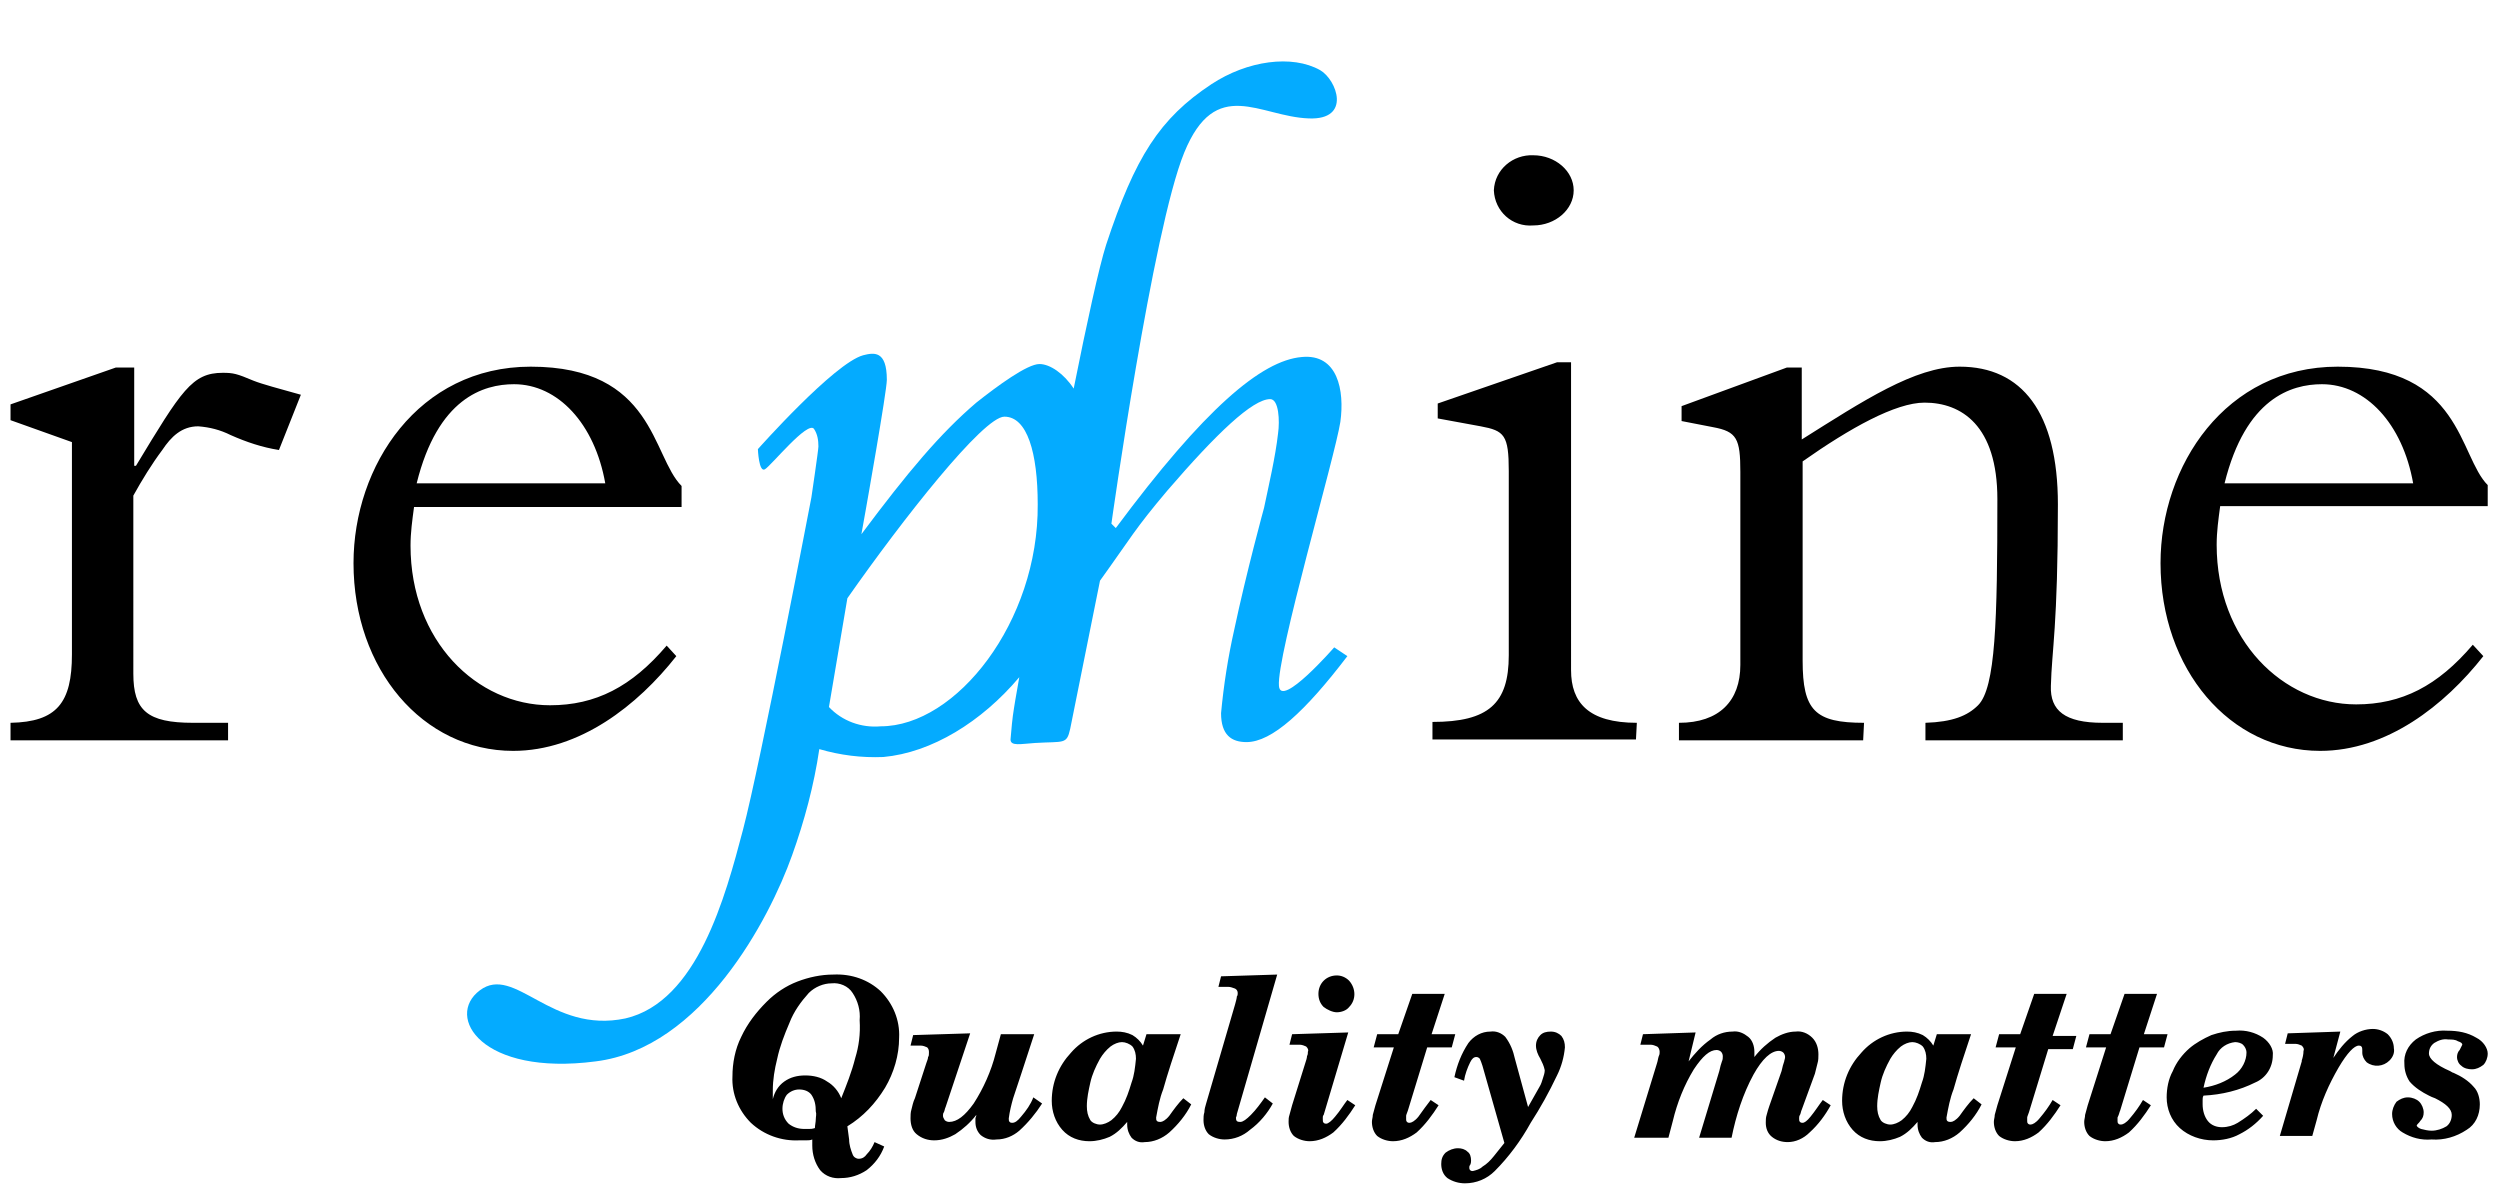
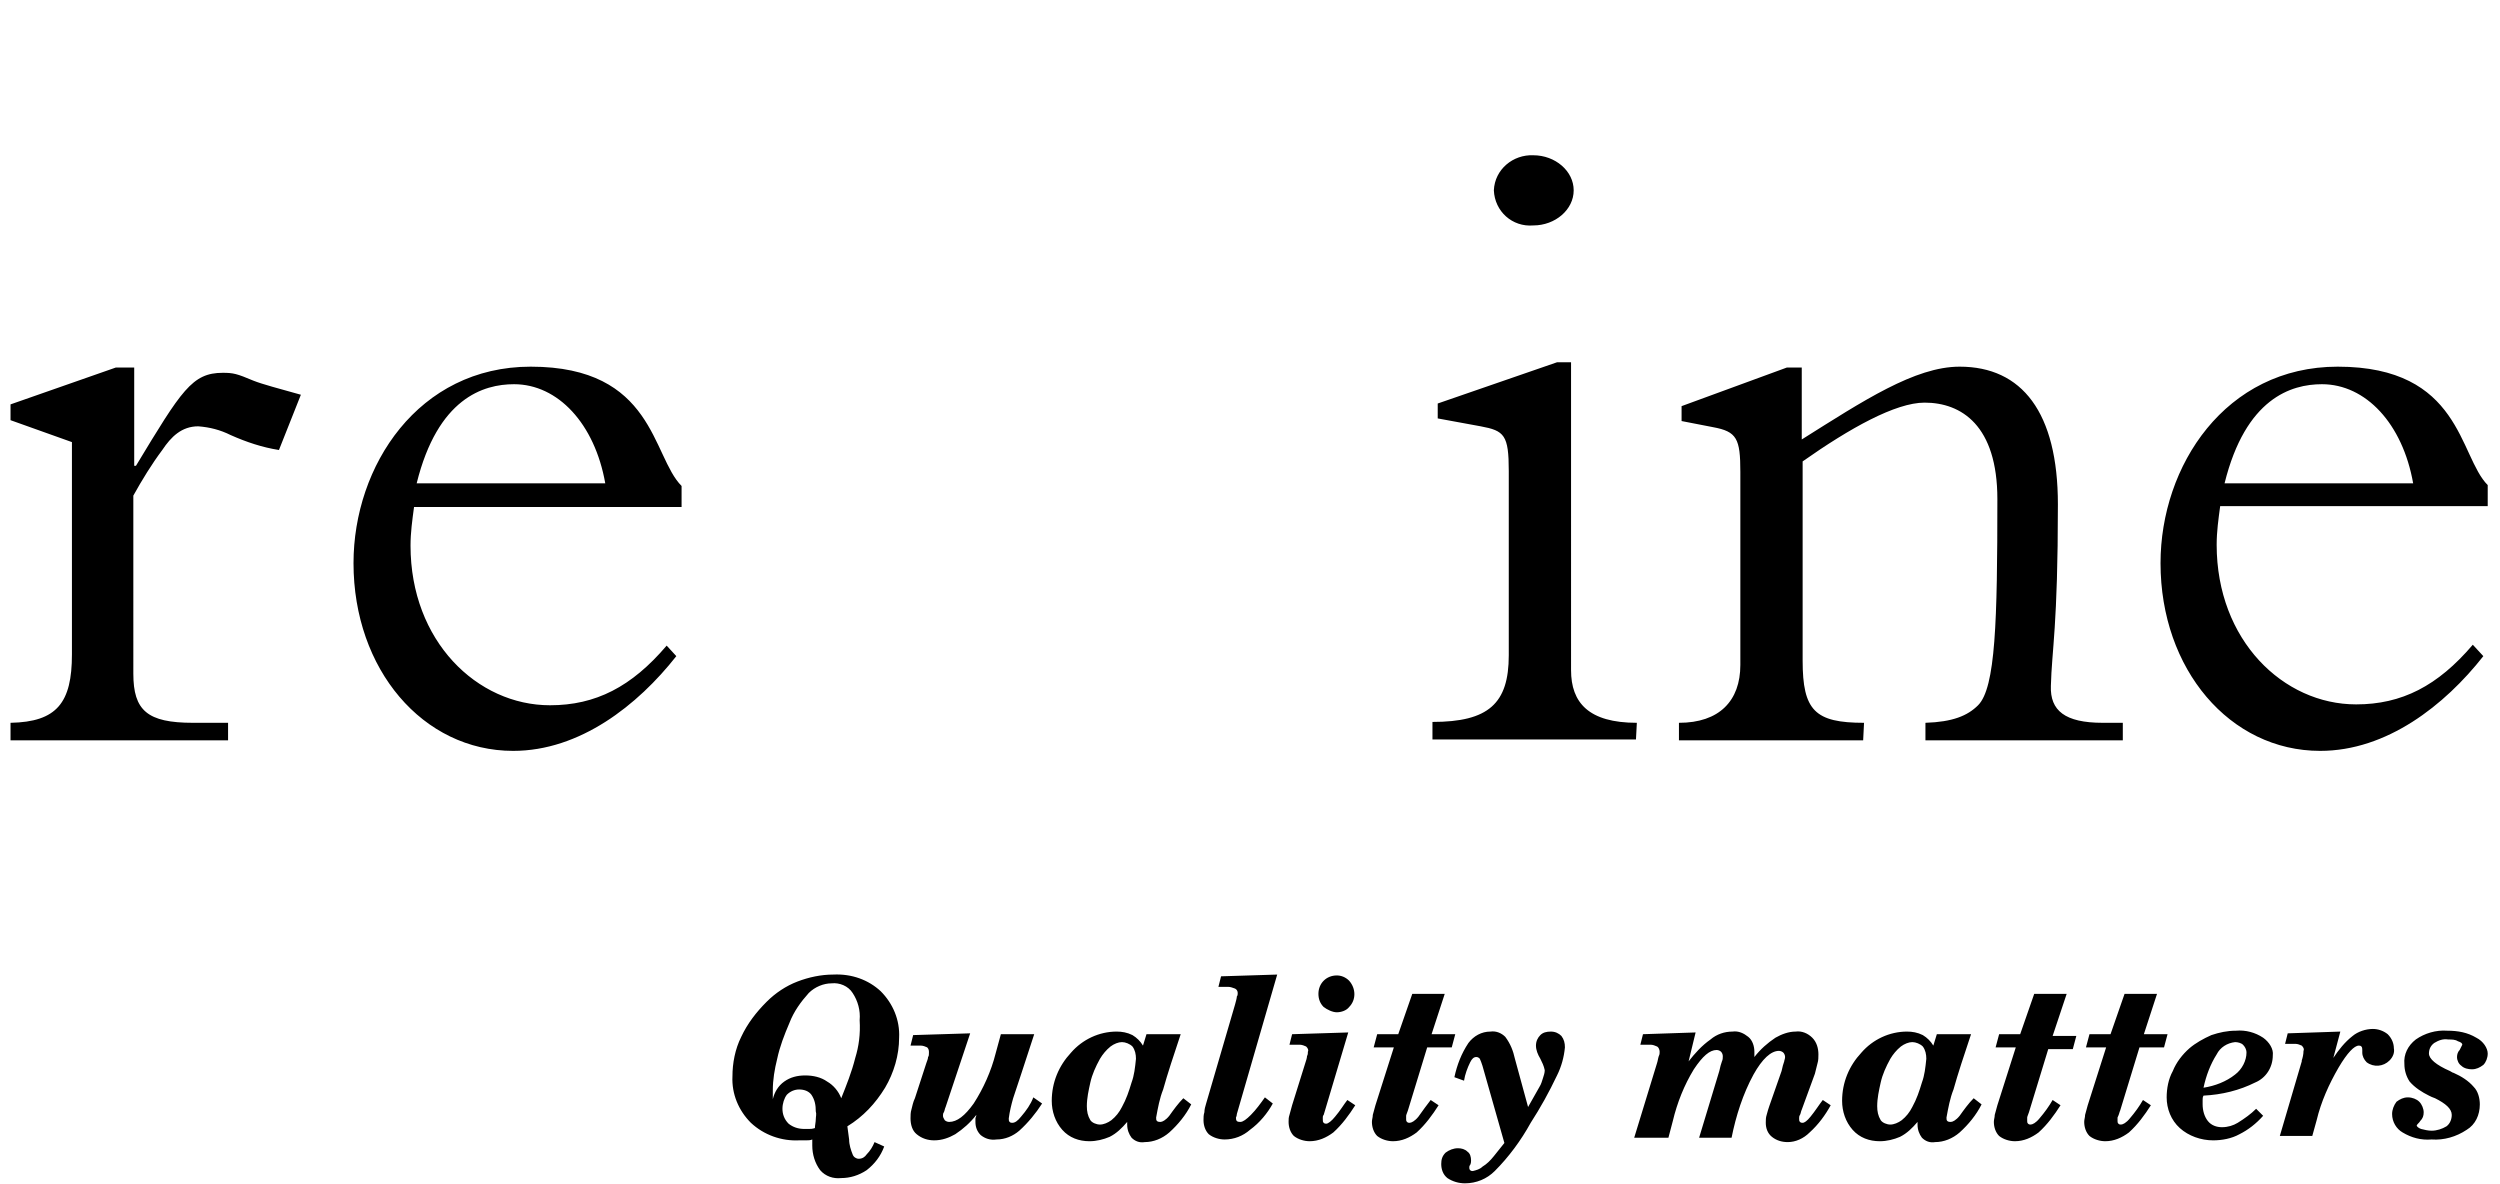
<svg xmlns="http://www.w3.org/2000/svg" version="1.1" id="Ebene_1" x="0px" y="0px" width="285px" height="135px" viewBox="0 0 285 135" style="enable-background:new 0 0 285 135;" xml:space="preserve">
  <style type="text/css">
	.st0{fill:#04ABFF;}
</style>
  <g>
-     <path class="st0" d="M152.1,73.8c0,0-6.1,7-6.3,4.4c-0.3-3.3,6.4-26.2,7-30.1c0.5-3.6-0.3-7.8-4.4-7.4c-4.6,0.4-11.1,5.9-21.2,19.5   l-0.5-0.5c0,0,4.7-33.5,8.3-42.3s8.6-4.1,14.2-3.9c4.9,0.2,3.2-4.4,1.3-5.5c-3.2-1.8-8.3-1.1-12.4,1.6c-5.9,3.9-8.7,8.3-12,18.3   c-0.8,2.5-2.2,8.9-3.7,16.4c-1.1-1.7-2.7-2.8-3.9-2.8c-1.4,0-4.8,2.5-7.2,4.4c-4.1,3.5-7.8,7.9-13.1,15l0.5-2.8   c0,0,2.4-13.5,2.4-14.8c0-3.4-1.5-3.1-2.7-2.8c-3.3,0.9-12,10.7-12,10.7s0.1,2.7,0.8,2.3s4.9-5.6,5.6-4.6c0.4,0.6,0.5,1.3,0.5,2   c0,0.4-0.8,5.8-0.8,5.8s-5.8,30.3-7.8,37.9s-5.2,19.6-13.4,21.5c-8.5,1.8-12.6-6.2-16.6-3.2s0.2,9.8,13.2,8.1   c12.1-1.5,19.8-16.2,22.4-23.5c1.4-3.9,2.5-8,3.1-12.1c2.4,0.7,4.8,1,7.3,0.9c5.5-0.5,11.2-4,15.5-9.1c-0.4,2.2-0.6,3.5-0.6,3.5   c-0.2,1.2-0.3,2.4-0.4,3.6c0,0.8,1.2,0.5,2.8,0.4c3.3-0.2,3.6,0.2,4-1.6l3.4-16.9c3.6-5,3.9-5.8,7.7-10.3   c5.6-6.5,9.7-10.4,11.7-10.4c1,0,1.1,2.5,0.9,3.9c-0.3,2.7-1.1,6.1-1.6,8.5c0,0-2,7.3-3.4,13.9c-0.7,3.1-1.2,6.3-1.5,9.5   c0,2.5,1.2,3.3,2.9,3.3c2.9,0,6.7-3.5,11.5-9.8L152.1,73.8z M100.4,82.8c-2.2,0.2-4.4-0.6-5.9-2.2l2.1-12.4   c6.3-9,15.5-20.7,17.9-20.7c2.6,0,3.8,4.1,3.8,10C118.4,70.9,109,82.8,100.4,82.8z" />
    <path d="M95,111.1c-1.4,0-2.8,0.3-4.1,0.8c-1.3,0.5-2.5,1.3-3.5,2.3c-1.2,1.2-2.2,2.5-2.9,4c-0.7,1.4-1,3-1,4.5   c-0.1,2,0.7,3.9,2.1,5.3c1.5,1.4,3.5,2.1,5.5,2c0.3,0,0.5,0,0.8,0c0.2,0,0.5,0,0.7-0.1l0,0.7c0,1,0.3,2,0.9,2.8   c0.6,0.7,1.5,1,2.4,0.9c1,0,2-0.3,2.9-0.9c0.9-0.7,1.6-1.6,2-2.7l-1.1-0.5c-0.2,0.5-0.5,1-0.9,1.4c-0.2,0.3-0.5,0.5-0.9,0.5   c-0.3,0-0.6-0.2-0.7-0.5c-0.2-0.5-0.4-1.1-0.4-1.7l-0.2-1.5c1.8-1.1,3.2-2.6,4.3-4.4c1-1.7,1.6-3.7,1.6-5.7c0.1-2-0.7-3.9-2.1-5.3   C99,111.7,97.1,111,95,111.1z M93,127.6c0,0.3-0.1,0.7-0.1,1c-0.3,0.1-0.5,0.1-0.7,0.1c-0.2,0-0.3,0-0.5,0c-0.7,0-1.3-0.2-1.8-0.6   c-0.5-0.5-0.7-1.1-0.7-1.7c0-0.6,0.2-1.2,0.5-1.6c0.4-0.4,0.9-0.6,1.4-0.6c0.6,0,1.1,0.2,1.4,0.6c0.4,0.6,0.5,1.2,0.5,1.9   C93.1,127,93,127.3,93,127.6L93,127.6z M97.5,120.6c-0.4,1.6-1,3.1-1.6,4.6c-0.3-0.8-0.9-1.5-1.6-1.9c-0.7-0.5-1.6-0.7-2.5-0.7   c-0.9,0-1.7,0.2-2.4,0.7c-0.7,0.5-1.1,1.2-1.3,2c0-0.1,0-0.3,0-0.4c0-0.1,0-0.3,0-0.6c0-1.2,0.2-2.4,0.5-3.6   c0.3-1.4,0.8-2.7,1.4-4.1c0.5-1.3,1.3-2.4,2.2-3.4c0.7-0.7,1.7-1.1,2.6-1.1c0.9-0.1,1.9,0.3,2.4,1.1c0.6,0.9,0.9,2,0.8,3.1   C98.1,117.9,97.9,119.3,97.5,120.6L97.5,120.6z M133.3,127.2c-0.4,0.5-0.8,0.7-1,0.7c-0.1,0-0.3,0-0.4-0.1   c-0.1-0.1-0.1-0.2-0.1-0.4c0.2-1.1,0.4-2.2,0.8-3.2c0.5-1.8,1.2-3.9,2-6.3h-3.9l-0.4,1.3c-0.3-0.5-0.7-0.9-1.2-1.2   c-0.6-0.3-1.2-0.4-1.8-0.4c-2,0-3.9,0.9-5.2,2.4c-1.4,1.5-2.2,3.4-2.2,5.5c0,1.2,0.4,2.4,1.2,3.3c0.8,0.9,1.9,1.3,3.1,1.3   c0.8,0,1.6-0.2,2.3-0.5c0.8-0.4,1.4-1,2-1.7v0.3c0,0.6,0.2,1.1,0.5,1.5c0.4,0.4,0.9,0.6,1.5,0.5c1,0,2-0.4,2.8-1.1   c1-0.9,1.9-2,2.5-3.2l-0.9-0.7C134.3,125.8,133.8,126.5,133.3,127.2L133.3,127.2z M129,123.4c-0.3,1-0.6,1.9-1.1,2.8   c-0.3,0.6-0.7,1.1-1.2,1.5c-0.4,0.3-0.9,0.5-1.3,0.5c-0.4,0-0.9-0.2-1.1-0.5c-0.3-0.5-0.4-1-0.4-1.6c0-0.9,0.2-1.8,0.4-2.7   c0.2-0.9,0.6-1.8,1.1-2.7c0.3-0.5,0.7-1,1.2-1.4c0.4-0.3,0.9-0.5,1.3-0.5c0.4,0,0.9,0.2,1.2,0.5c0.3,0.4,0.4,0.9,0.4,1.4   C129.4,121.7,129.3,122.6,129,123.4L129,123.4z M116.4,127.3c-0.4,0.5-0.7,0.7-1,0.7c-0.1,0-0.2,0-0.3-0.1   c-0.1-0.1-0.1-0.2-0.1-0.4c0.1-0.8,0.3-1.6,0.5-2.3c0.4-1.2,1.2-3.6,2.4-7.3h-3.8l-0.6,2.2c-0.5,2-1.4,4-2.5,5.7   c-1,1.4-1.9,2.1-2.8,2.1c-0.2,0-0.4-0.1-0.5-0.2c-0.1-0.2-0.2-0.3-0.2-0.5c0-0.1,0-0.3,0.1-0.4c0.1-0.2,0.1-0.4,0.2-0.6l2.8-8.4   l-6.5,0.2l-0.3,1.2h1.2c0.2,0,0.5,0.1,0.7,0.2c0.2,0.2,0.2,0.4,0.2,0.6c0,0.2,0,0.4-0.1,0.5c0,0.2-0.1,0.4-0.2,0.7l-1.3,4   c-0.2,0.4-0.3,0.9-0.4,1.3c-0.1,0.3-0.1,0.7-0.1,1c0,0.7,0.2,1.4,0.7,1.8c0.6,0.5,1.3,0.7,2,0.7c0.9,0,1.7-0.3,2.4-0.7   c0.9-0.6,1.7-1.3,2.4-2.2c0,0.2-0.1,0.3-0.1,0.4c0,0.1,0,0.3,0,0.4c0,0.6,0.2,1.1,0.6,1.5c0.5,0.4,1.1,0.6,1.8,0.5   c1,0,1.9-0.4,2.6-1c1-0.9,1.9-2,2.6-3.1l-1-0.7C117.5,125.9,117,126.6,116.4,127.3z M212.5,82.4c-5.6,0-7-1.4-7-7.1V52.6   c5.4-3.8,10.6-6.7,13.9-6.7c4.2,0,8.3,2.6,8.3,11c0,13.9-0.2,21.5-2.2,23.5c-1.2,1.2-2.9,1.9-6,2v2h22.5v-2h-2.3   c-4.3,0-6-1.4-5.9-4.2c0.1-4.1,0.8-6.8,0.8-20.7c0-10.5-4.1-15.7-11.2-15.7c-5.1,0-11,3.9-18,8.3v-8.2h-1.7l-12,4.4V48l3.6,0.7   c2.7,0.5,3.1,1.3,3.1,5.1v22c0,4.1-2.4,6.6-7,6.6v2h21L212.5,82.4z M174.8,25.7c2.5,0,4.6-1.8,4.6-4c0-2.2-2.1-4-4.6-4   c-2.3-0.1-4.4,1.6-4.5,4c0,0,0,0,0,0C170.4,24.1,172.4,25.9,174.8,25.7C174.8,25.7,174.8,25.7,174.8,25.7L174.8,25.7z M186.6,82.4   c-5.5,0-7.5-2.3-7.5-6V41.3h-1.6L163.9,46v1.7l4.9,0.9c2.7,0.5,3.2,1,3.2,5.1v21c0,5.5-2.3,7.6-8.7,7.6v2h23.2L186.6,82.4z    M60.5,41.8c-12.8,0-20.2,11.3-20.2,22.4c0,12.1,7.9,21.4,18.2,21.4c7.6,0,14.2-5.2,18.6-10.8L76,73.6c-4,4.7-8.1,6.8-13.3,6.8   c-8.3,0-15.9-7.3-15.9-18.2c0-1.5,0.2-2.9,0.4-4.4h30.5v-2.4C74.3,52,74.6,41.8,60.5,41.8z M47.5,55.1c2.4-9.7,7.6-11.3,11.1-11.3   c5,0,9.2,4.5,10.4,11.3L47.5,55.1z M25.4,42.5c-3.5,0-4.7,2-9.9,10.6h-0.2V41.9h-2.1L1.2,46.1v1.8l7,2.5v24.2c0,5.5-1.7,7.7-7,7.8   v2H26v-2h-4c-5.2,0-6.8-1.4-6.8-5.6V56.5c1-1.8,2.1-3.6,3.3-5.2c1-1.5,2.2-2.7,4.1-2.7c1.3,0.1,2.5,0.4,3.7,1   c1.8,0.8,3.6,1.4,5.5,1.7l2.5-6.3c-2.5-0.7-4.4-1.2-5.4-1.6C27,42.6,26.6,42.5,25.4,42.5z M152.4,115.4c0.5,0,1.1-0.2,1.4-0.6   c0.8-0.8,0.8-2.1,0-3c-0.4-0.4-0.9-0.6-1.4-0.6c-1.2,0-2.1,0.9-2.1,2.1c0,0.6,0.2,1.1,0.6,1.5C151.3,115.1,151.9,115.4,152.4,115.4   L152.4,115.4z M141,127l4.6-15.9l-6.4,0.2l-0.3,1.2l1.1,0c0.3,0,0.5,0.1,0.8,0.2c0.2,0.1,0.3,0.3,0.3,0.5c0,0.1,0,0.3-0.1,0.4   c0,0.2-0.1,0.5-0.2,0.9l-3.3,11.3c-0.1,0.3-0.2,0.7-0.2,1c-0.1,0.3-0.1,0.6-0.1,0.9c0,0.6,0.2,1.2,0.6,1.6c0.5,0.4,1.2,0.6,1.8,0.6   c1.1,0,2.1-0.4,2.9-1.1c1.1-0.8,2-1.9,2.6-3l-0.9-0.7c-0.5,0.7-1,1.4-1.6,2c-0.5,0.5-0.9,0.8-1.2,0.8c-0.1,0-0.3,0-0.4-0.1   c-0.1-0.1-0.1-0.3-0.1-0.4C140.9,127.4,141,127.2,141,127C141,127.1,141,127,141,127z M258,118.3c-0.9-0.6-2-0.9-3.1-0.8   c-1,0-1.9,0.2-2.8,0.5c-0.9,0.4-1.8,0.9-2.5,1.5c-0.8,0.7-1.5,1.6-1.9,2.6c-0.5,0.9-0.7,2-0.7,3c0,1.3,0.5,2.6,1.5,3.5   c1,0.9,2.4,1.4,3.8,1.4c1,0,2.1-0.2,3-0.7c1-0.5,1.9-1.2,2.7-2.1l-0.8-0.8c-0.6,0.6-1.3,1.1-2.1,1.6c-0.5,0.3-1.1,0.5-1.8,0.5   c-0.6,0-1.2-0.2-1.6-0.7c-0.4-0.5-0.6-1.2-0.6-1.9c0-0.2,0-0.3,0-0.5c0-0.2,0-0.3,0.1-0.5c2.1-0.1,4.1-0.6,5.9-1.5   c1.2-0.5,2-1.7,2-3.1C259.2,119.6,258.7,118.8,258,118.3z M254.8,122.5c-1,0.8-2.3,1.3-3.6,1.5c0.3-1.4,0.8-2.7,1.5-3.8   c0.4-0.8,1.2-1.3,2.1-1.4c0.3,0,0.7,0.1,0.9,0.3c0.2,0.2,0.4,0.5,0.4,0.9C256.1,120.9,255.6,121.9,254.8,122.5L254.8,122.5z    M241.7,126.6l2.2-7.2h2.8l0.4-1.5h-2.7l1.5-4.6h-3.7l-1.6,4.6h-2.4l-0.4,1.5h2.3l-2.1,6.6c-0.1,0.4-0.2,0.7-0.3,1.1   c0,0.3-0.1,0.5-0.1,0.8c0,0.6,0.2,1.2,0.6,1.6c0.5,0.4,1.2,0.6,1.8,0.6c1,0,1.9-0.4,2.7-1c1-0.9,1.8-2,2.5-3.1l-0.9-0.6   c-0.4,0.7-0.9,1.4-1.5,2.1c-0.4,0.5-0.8,0.7-1,0.7c-0.1,0-0.2,0-0.3-0.1c-0.1-0.1-0.1-0.2-0.1-0.3c0-0.1,0-0.3,0-0.4   C241.6,127,241.6,126.8,241.7,126.6L241.7,126.6z M266.5,41.8c-12.8,0-20.2,11.3-20.2,22.4c0,12.1,7.9,21.4,18.2,21.4   c7.6,0,14.2-5.2,18.6-10.8l-1.2-1.3c-4,4.7-8.1,6.8-13.3,6.8c-8.3,0-15.9-7.3-15.9-18.2c0-1.5,0.2-2.9,0.4-4.4h30.5v-2.4   C280.3,52,280.6,41.8,266.5,41.8L266.5,41.8z M253.6,55.1c2.4-9.7,7.6-11.3,11.1-11.3c5,0,9.2,4.5,10.4,11.3H253.6z M282.3,118.3   c-1-0.6-2.1-0.8-3.3-0.8c-1.3-0.1-2.6,0.3-3.6,1c-0.9,0.7-1.4,1.7-1.3,2.8c0,0.7,0.2,1.4,0.6,2c0.6,0.7,1.4,1.2,2.2,1.6   c0.2,0.1,0.4,0.2,0.7,0.3c1.2,0.6,1.9,1.2,1.9,1.9c0,0.5-0.2,1-0.6,1.3c-0.5,0.3-1.1,0.5-1.7,0.5c-0.4,0-0.8-0.1-1.2-0.2   c-0.3-0.1-0.5-0.3-0.5-0.4c0.1-0.2,0.3-0.3,0.4-0.5c0.3-0.3,0.4-0.6,0.4-1c0-0.4-0.2-0.9-0.5-1.2c-0.3-0.3-0.8-0.5-1.3-0.5   c-0.5,0-0.9,0.2-1.3,0.5c-0.3,0.4-0.5,0.9-0.5,1.4c0,0.9,0.5,1.7,1.2,2.1c1,0.6,2.1,0.9,3.3,0.8c1.4,0.1,2.8-0.3,4-1.1   c1-0.6,1.5-1.7,1.5-2.9c0-0.7-0.2-1.5-0.7-2c-0.6-0.7-1.4-1.2-2.3-1.6c-0.1,0-0.2-0.1-0.4-0.2c-1.6-0.7-2.4-1.4-2.4-2   c0-0.5,0.2-0.9,0.6-1.2c0.5-0.3,1-0.5,1.6-0.4c0.4,0,0.8,0,1.1,0.2c0.3,0.1,0.5,0.2,0.5,0.4c-0.1,0.2-0.2,0.4-0.3,0.6   c-0.2,0.2-0.3,0.5-0.3,0.8c0,0.4,0.2,0.8,0.5,1c0.3,0.3,0.8,0.4,1.2,0.4c0.5,0,0.9-0.2,1.3-0.5c0.3-0.3,0.5-0.8,0.5-1.3   C283.6,119.5,283.1,118.7,282.3,118.3L282.3,118.3z M235.6,113.3h-3.7l-1.6,4.6h-2.4l-0.4,1.5h2.3l-2.1,6.6   c-0.1,0.4-0.2,0.7-0.3,1.1c0,0.3-0.1,0.5-0.1,0.8c0,0.6,0.2,1.2,0.6,1.6c0.5,0.4,1.2,0.6,1.8,0.6c1,0,1.9-0.4,2.7-1   c1-0.9,1.8-2,2.5-3.1l-0.9-0.6c-0.4,0.7-0.9,1.4-1.5,2.1c-0.4,0.5-0.8,0.7-1,0.7c-0.1,0-0.2,0-0.3-0.1c-0.1-0.1-0.1-0.2-0.1-0.3   c0-0.1,0-0.3,0-0.4c0-0.1,0.1-0.3,0.2-0.6l2.2-7.2h2.8l0.4-1.5h-2.7L235.6,113.3z M272.2,117.9c-0.5-0.4-1.1-0.6-1.7-0.6   c-0.8,0-1.7,0.3-2.3,0.8c-0.9,0.7-1.6,1.6-2.2,2.5l0.8-3l-6,0.2l-0.3,1.2h1.2c0.2,0,0.5,0.1,0.7,0.2c0.2,0.2,0.3,0.4,0.2,0.6   c0,0.4-0.1,0.8-0.2,1.1c0,0.1,0,0.1,0,0.1l-2.5,8.5h3.7l0.5-1.8c0.5-2.1,1.4-4.1,2.5-6c1-1.7,1.8-2.5,2.3-2.5c0.1,0,0.2,0,0.3,0.1   c0.1,0.1,0.1,0.3,0.1,0.4v0.3c0,0.4,0.2,0.8,0.5,1.1c0.8,0.6,1.9,0.5,2.6-0.2c0.4-0.4,0.6-0.9,0.5-1.4   C272.9,119,272.7,118.4,272.2,117.9L272.2,117.9z M161.7,127.3c-0.4,0.5-0.8,0.7-1,0.7c-0.1,0-0.2,0-0.3-0.1   c-0.1-0.1-0.1-0.2-0.1-0.3c0-0.1,0-0.3,0-0.4c0-0.1,0.1-0.3,0.2-0.6l2.2-7.2h2.8l0.4-1.5h-2.7l1.5-4.6h-3.7l-1.6,4.6h-2.4l-0.4,1.5   h2.3l-2.1,6.6c-0.1,0.4-0.2,0.7-0.3,1.1c0,0.3-0.1,0.5-0.1,0.8c0,0.6,0.2,1.2,0.6,1.6c0.5,0.4,1.2,0.6,1.8,0.6c1,0,1.9-0.4,2.7-1   c1-0.9,1.8-2,2.5-3.1l-0.9-0.6C162.7,125.9,162.2,126.6,161.7,127.3L161.7,127.3z M152.2,127.3c-0.4,0.5-0.8,0.8-1,0.8   c-0.1,0-0.2,0-0.3-0.1c-0.1-0.1-0.1-0.2-0.1-0.4c0-0.1,0-0.1,0-0.2c0-0.1,0-0.2,0.1-0.3l2.8-9.4l-6.4,0.2l-0.3,1.2h1.2   c0.2,0,0.5,0.1,0.7,0.2c0.2,0.2,0.3,0.4,0.2,0.6c0,0.2,0,0.3-0.1,0.5c0,0.2-0.1,0.5-0.2,0.8l-1.5,4.8c-0.1,0.4-0.2,0.7-0.3,1.1   c-0.1,0.3-0.1,0.5-0.1,0.8c0,0.6,0.2,1.2,0.6,1.6c0.5,0.4,1.2,0.6,1.8,0.6c1,0,1.9-0.4,2.7-1c1-0.9,1.8-2,2.5-3.1l-0.9-0.6   C153.2,125.9,152.8,126.6,152.2,127.3L152.2,127.3z M176.8,117.6c-0.5,0-0.9,0.1-1.2,0.4c-0.3,0.3-0.5,0.7-0.5,1.2   c0,0.5,0.2,1,0.5,1.5c0.2,0.4,0.4,0.8,0.5,1.3c0,0.3-0.1,0.6-0.2,0.9c-0.1,0.3-0.2,0.7-0.4,1l-1.3,2.3l-1.5-5.5   c-0.2-0.9-0.5-1.7-1.1-2.5c-0.4-0.4-1-0.7-1.7-0.6c-1,0-1.9,0.5-2.5,1.3c-0.8,1.2-1.3,2.5-1.6,3.9l1.1,0.4c0.1-0.7,0.4-1.5,0.7-2.1   c0.2-0.4,0.4-0.6,0.7-0.6c0.2,0,0.3,0.1,0.4,0.2c0.1,0.2,0.2,0.5,0.3,0.8l2.5,8.8l-1.2,1.5c-0.4,0.5-0.8,0.9-1.3,1.2   c-0.3,0.3-0.7,0.4-1.1,0.5c-0.1,0-0.2,0-0.3-0.1c-0.1-0.1-0.1-0.2-0.1-0.3c0-0.1,0-0.2,0.1-0.3c0.1-0.2,0.1-0.4,0.1-0.5   c0-0.4-0.1-0.8-0.4-1c-0.3-0.3-0.7-0.4-1.1-0.4c-0.5,0-1,0.2-1.4,0.5c-0.4,0.4-0.5,0.8-0.5,1.3c0,0.6,0.2,1.2,0.7,1.6   c0.6,0.4,1.3,0.6,2,0.6c1.3,0,2.5-0.5,3.4-1.4c1.6-1.6,3-3.5,4.1-5.5c1.1-1.7,2.1-3.5,3-5.4c0.5-1,0.8-2.1,0.9-3.2   c0-0.5-0.1-0.9-0.4-1.3C177.7,117.8,177.3,117.6,176.8,117.6L176.8,117.6z M223.4,127.2c-0.4,0.5-0.8,0.7-1,0.7   c-0.1,0-0.3,0-0.4-0.1c-0.1-0.1-0.1-0.2-0.1-0.4c0.2-1.1,0.4-2.2,0.8-3.2c0.5-1.8,1.2-3.9,2-6.3h-3.9l-0.4,1.3   c-0.3-0.5-0.7-0.9-1.2-1.2c-0.6-0.3-1.2-0.4-1.8-0.4c-2,0-3.9,0.9-5.2,2.4c-1.4,1.5-2.2,3.4-2.2,5.5c0,1.2,0.4,2.4,1.2,3.3   c0.8,0.9,1.9,1.3,3.1,1.3c0.8,0,1.6-0.2,2.3-0.5c0.8-0.4,1.4-1,2-1.7v0.3c0,0.6,0.2,1.1,0.5,1.5c0.4,0.4,0.9,0.6,1.5,0.5   c1,0,2-0.4,2.8-1.1c1-0.9,1.9-2,2.5-3.2l-0.9-0.7C224.4,125.8,223.9,126.5,223.4,127.2L223.4,127.2z M219.1,123.4   c-0.3,1-0.6,1.9-1.1,2.8c-0.3,0.6-0.7,1.1-1.2,1.5c-0.4,0.3-0.9,0.5-1.3,0.5c-0.4,0-0.9-0.2-1.1-0.5c-0.3-0.5-0.4-1-0.4-1.6   c0-0.9,0.2-1.8,0.4-2.7c0.2-0.9,0.6-1.8,1.1-2.7c0.3-0.5,0.7-1,1.2-1.4c0.4-0.3,0.9-0.5,1.3-0.5c0.4,0,0.9,0.2,1.2,0.5   c0.3,0.4,0.4,0.9,0.4,1.4C219.5,121.7,219.4,122.6,219.1,123.4L219.1,123.4z M206.4,127.3c-0.4,0.5-0.7,0.7-0.9,0.7   c-0.1,0-0.2,0-0.3-0.1c-0.1-0.1-0.1-0.2-0.1-0.4c0-0.1,0-0.3,0.1-0.4c0.1-0.2,0.1-0.4,0.2-0.6l1.5-4.1c0.1-0.4,0.2-0.8,0.3-1.2   c0.1-0.3,0.1-0.7,0.1-1c0-0.7-0.2-1.4-0.7-1.9c-0.5-0.5-1.2-0.8-1.9-0.7c-0.8,0-1.6,0.3-2.3,0.7c-0.9,0.6-1.7,1.3-2.4,2.2   c0-0.1,0-0.2,0-0.3c0-0.1,0-0.2,0-0.3c0-0.6-0.2-1.3-0.7-1.7c-0.5-0.4-1.1-0.7-1.8-0.6c-0.9,0-1.8,0.3-2.5,0.9   c-1,0.7-1.8,1.6-2.5,2.5l0.8-3.3l-6,0.2l-0.3,1.2h1.2c0.2,0,0.5,0.1,0.7,0.2c0.2,0.1,0.3,0.4,0.3,0.6c0,0.2,0,0.3-0.1,0.5   c-0.1,0.3-0.1,0.5-0.2,0.8l-2.6,8.5h3.9l0.5-1.9c0.5-2.1,1.3-4.1,2.4-5.9c1-1.5,1.8-2.2,2.6-2.2c0.2,0,0.4,0.1,0.5,0.2   c0.1,0.1,0.2,0.3,0.2,0.5c0,0.2,0,0.4-0.1,0.6c-0.1,0.3-0.2,0.6-0.3,1.1l-2.3,7.6h3.7c0.5-2.5,1.3-5,2.5-7.2c1-1.8,2-2.7,2.9-2.7   c0.2,0,0.4,0.1,0.5,0.2c0.1,0.1,0.2,0.3,0.2,0.5c0,0.2-0.1,0.4-0.1,0.5c-0.1,0.3-0.2,0.6-0.3,1.1l-1.4,4c-0.1,0.3-0.2,0.6-0.3,1   c-0.1,0.3-0.1,0.6-0.1,0.9c0,0.6,0.2,1.2,0.7,1.6c0.5,0.4,1.1,0.6,1.8,0.6c0.9,0,1.8-0.4,2.5-1.1c1-0.9,1.8-2,2.4-3.1l-0.9-0.6   C207.4,125.9,206.9,126.7,206.4,127.3L206.4,127.3z" />
  </g>
</svg>